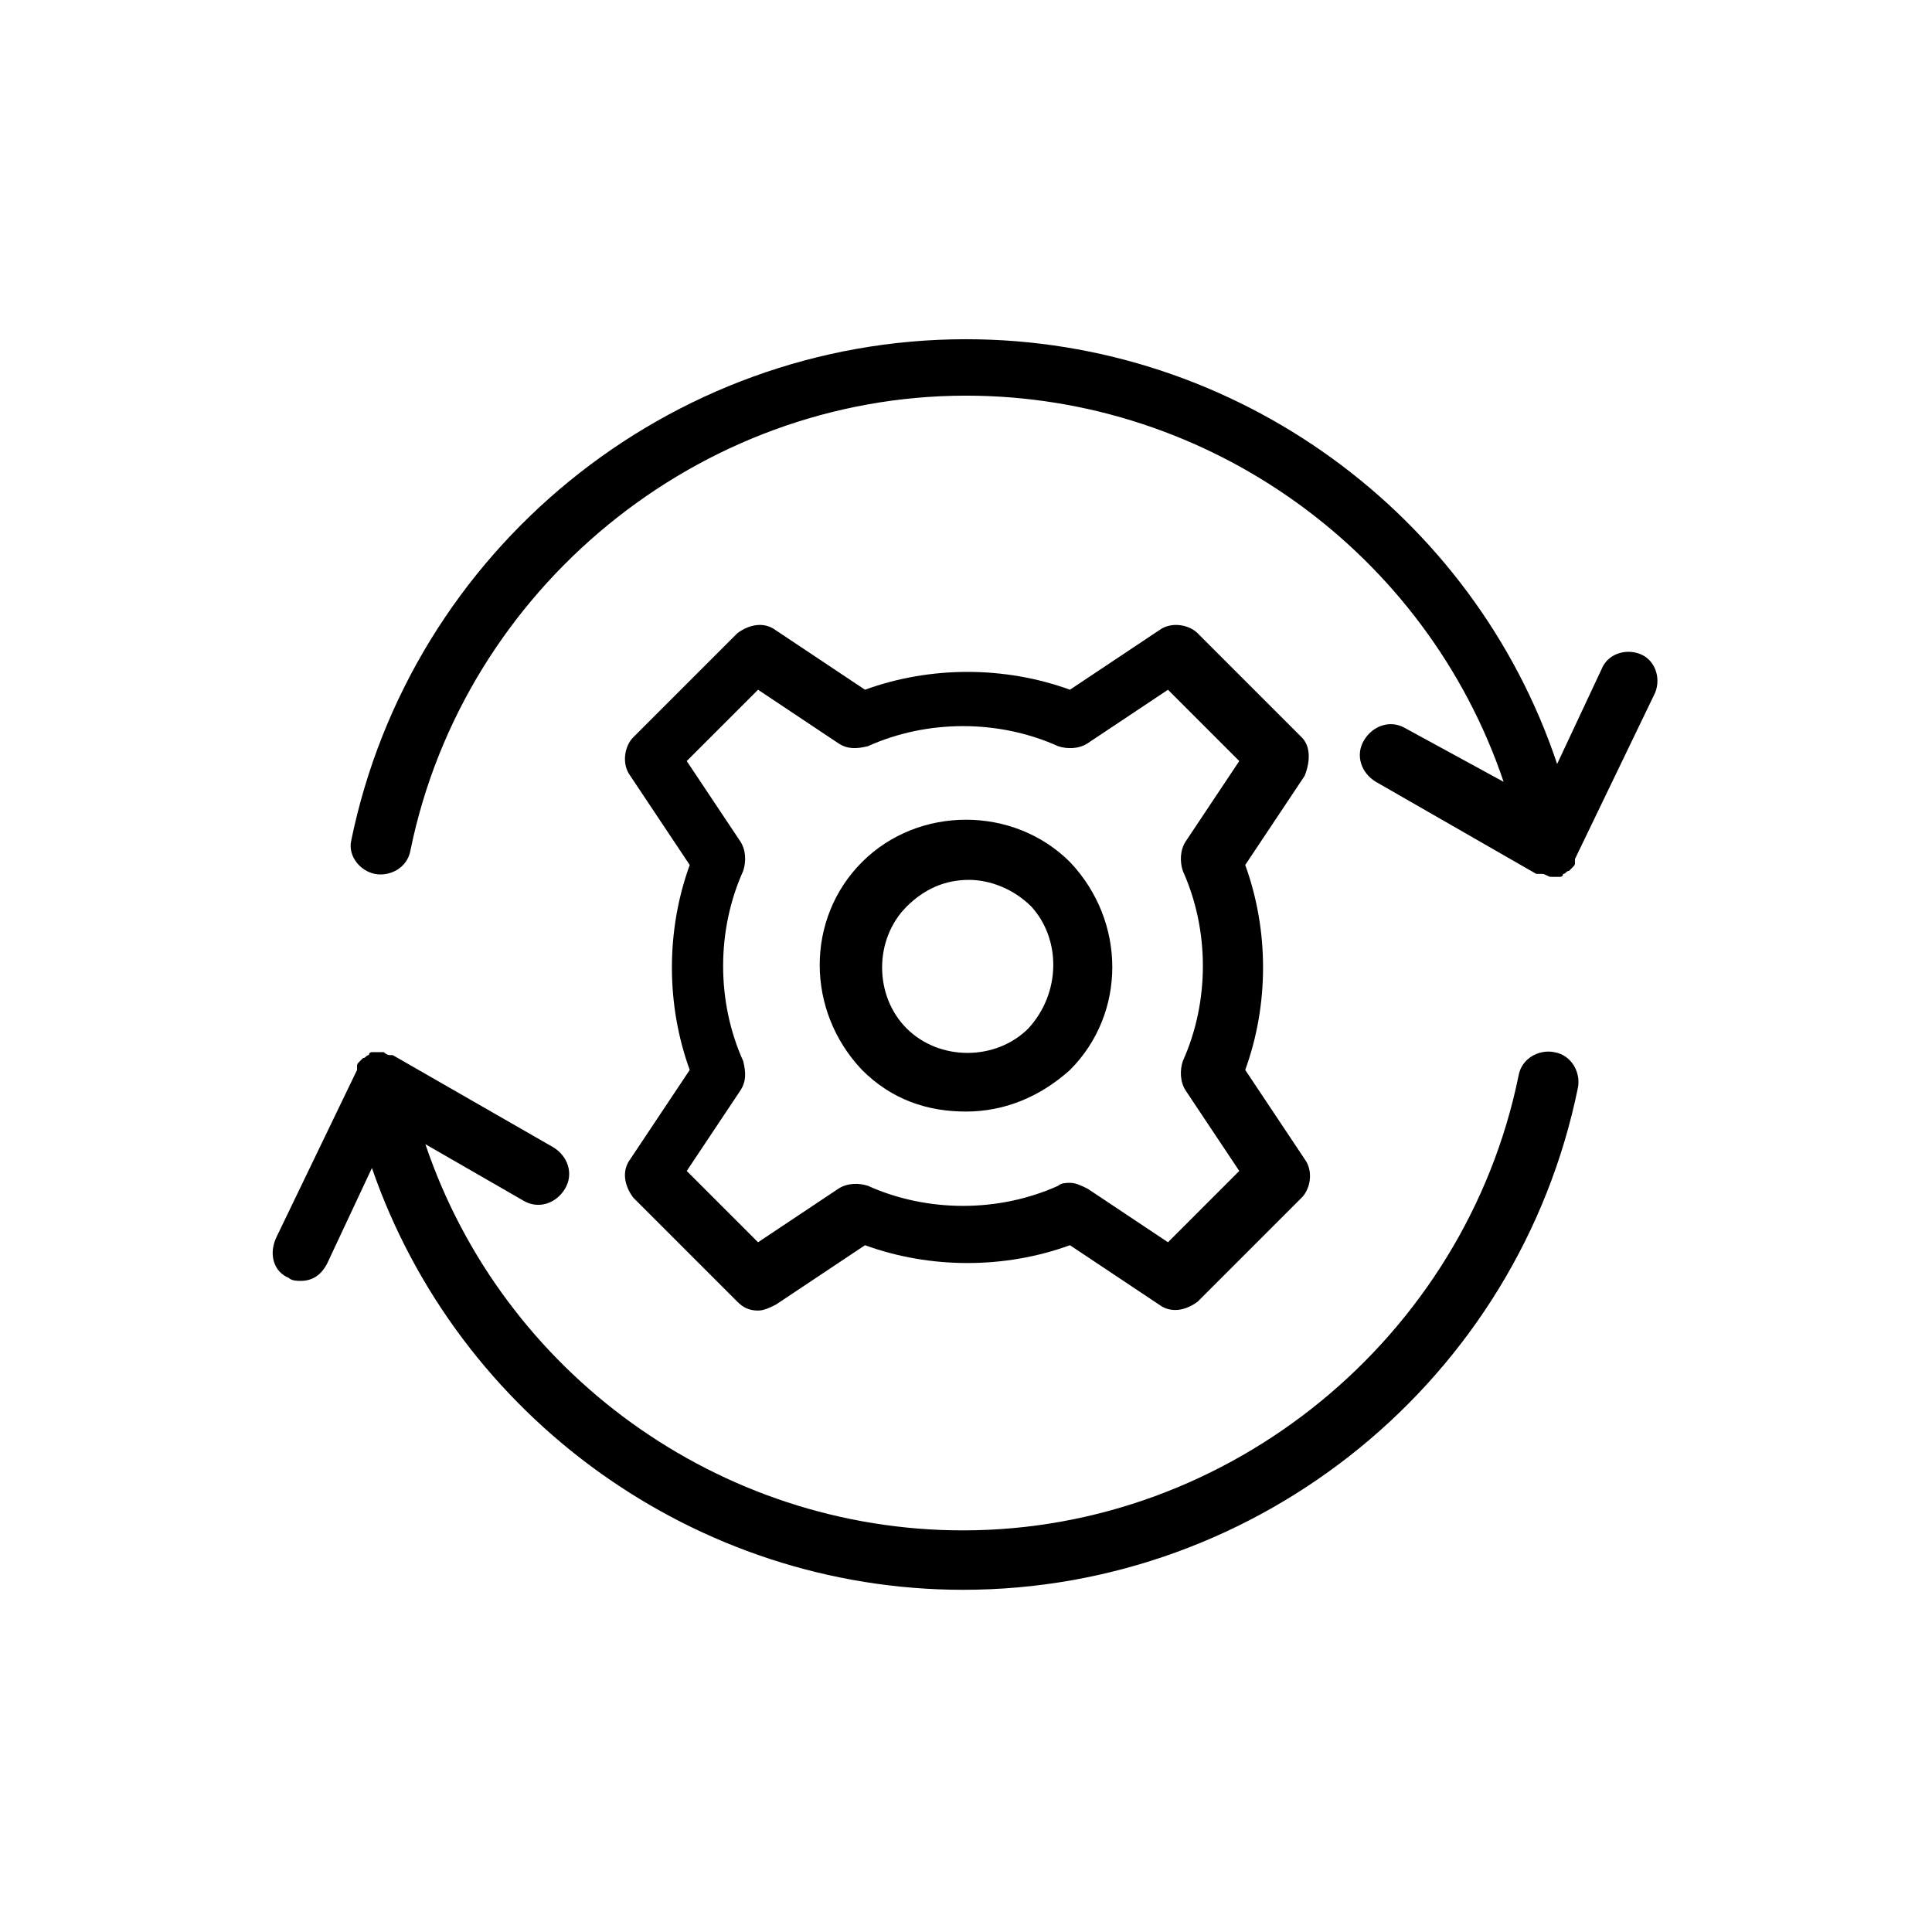
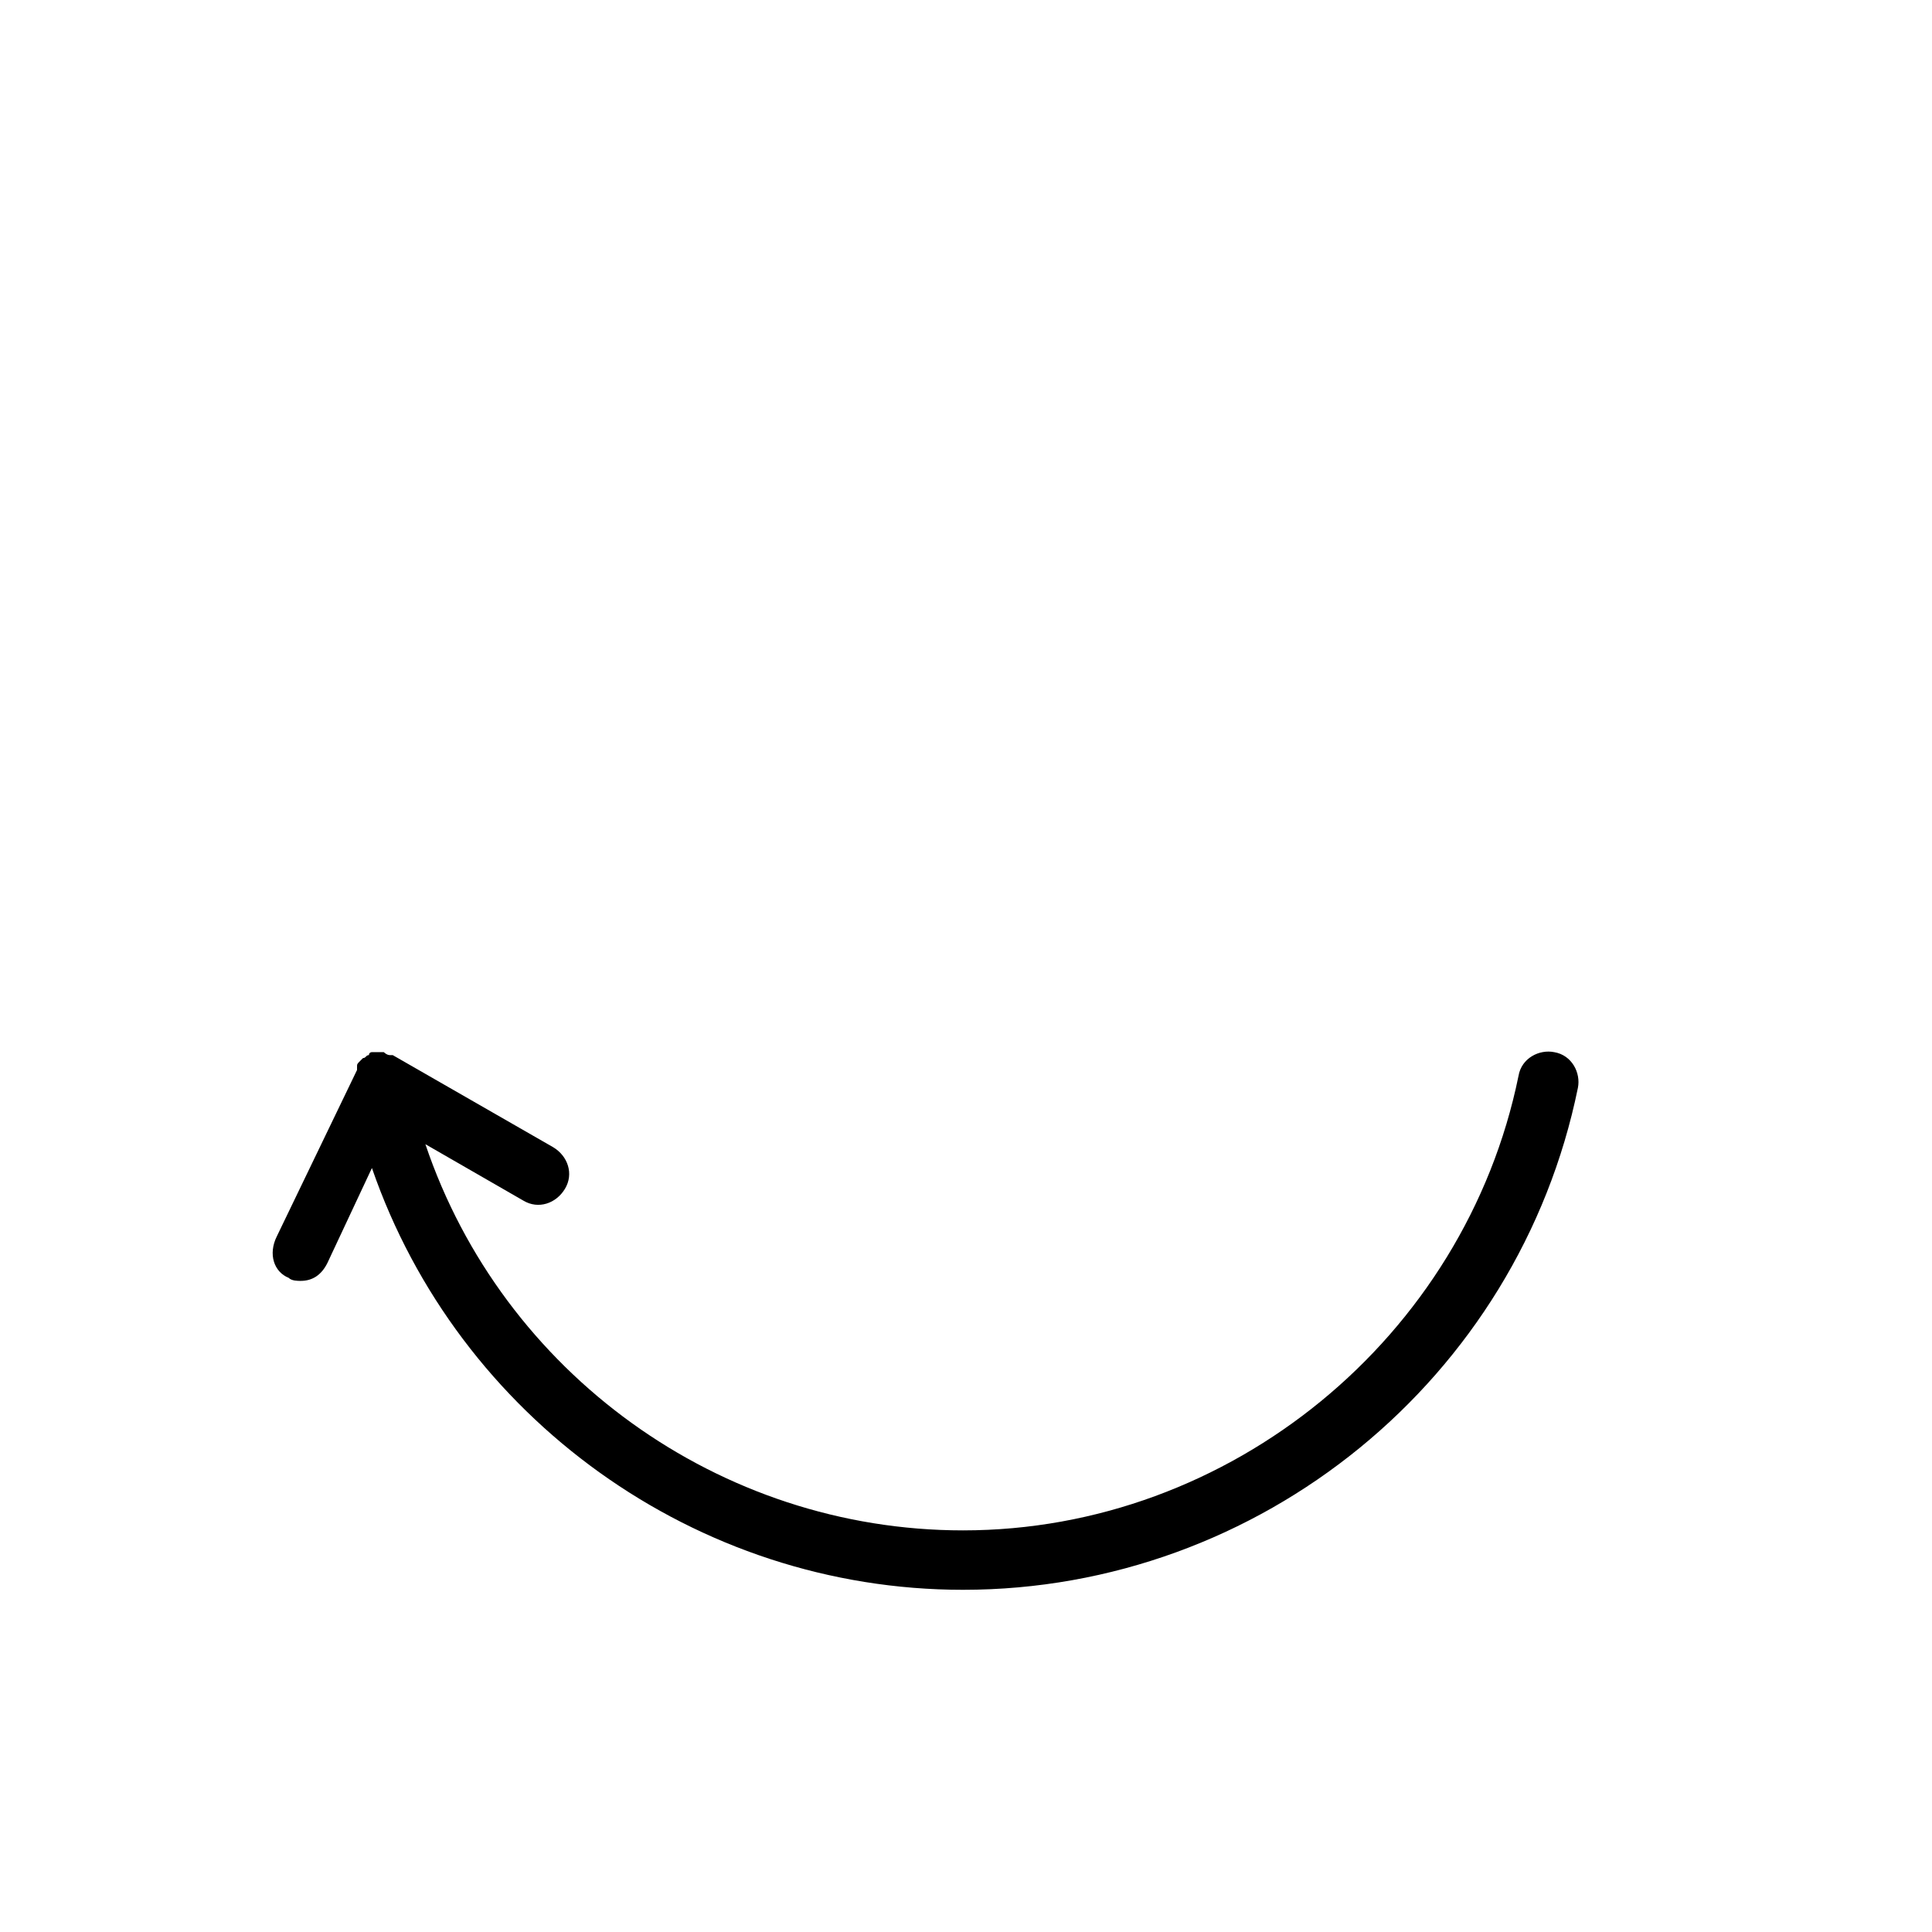
<svg xmlns="http://www.w3.org/2000/svg" fill="#000000" width="800px" height="800px" version="1.1" viewBox="144 144 512 512">
  <g>
-     <path d="m488.95 339.38-27.551-27.551c-2.363-2.363-7.086-3.148-10.234-0.789l-23.617 15.742c-17.32-6.297-37-6.297-54.316 0l-23.617-15.742c-3.148-2.363-7.086-1.574-10.234 0.789l-27.551 27.551c-2.363 2.363-3.148 7.086-0.789 10.234l15.742 23.617c-6.297 17.32-6.297 37 0 54.316l-15.742 23.617c-2.363 3.148-1.574 7.086 0.789 10.234l27.551 27.551c1.574 1.574 3.148 2.363 5.512 2.363 1.574 0 3.148-0.789 4.723-1.574l23.617-15.742c17.32 6.297 37 6.297 54.316 0l23.617 15.742c3.148 2.363 7.086 1.574 10.234-0.789l27.551-27.551c2.363-2.363 3.148-7.086 0.789-10.234l-15.742-23.617c6.297-17.32 6.297-37 0-54.316l15.742-23.617c1.57-3.938 1.57-7.871-0.789-10.234zm-31.488 35.426c7.086 15.742 7.086 34.637 0 50.383-0.789 2.363-0.789 5.512 0.789 7.871l14.168 21.254-18.895 18.895-21.254-14.168c-1.574-0.789-3.148-1.574-4.723-1.574-0.789 0-2.363 0-3.148 0.789-15.742 7.086-34.637 7.086-50.383 0-2.363-0.789-5.512-0.789-7.871 0.789l-21.254 14.168-18.895-18.895 14.168-21.254c1.574-2.363 1.574-4.723 0.789-7.871-7.086-15.742-7.086-34.637 0-50.383 0.789-2.363 0.789-5.512-0.789-7.871l-14.168-21.254 18.895-18.895 21.254 14.168c2.363 1.574 4.723 1.574 7.871 0.789 15.742-7.086 34.637-7.086 50.383 0 2.363 0.789 5.512 0.789 7.871-0.789l21.254-14.168 18.895 18.895-14.168 21.254c-1.578 2.356-1.578 5.504-0.789 7.867z" />
-     <path d="m372.45 372.45c-14.957 14.957-14.957 39.359 0 55.105 7.871 7.871 17.32 11.02 27.551 11.02 10.234 0 19.68-3.938 27.551-11.02 14.957-14.957 14.957-39.359 0-55.105-14.953-14.957-40.145-14.957-55.102 0zm44.086 44.086c-8.66 8.66-23.617 8.66-32.273 0-8.66-8.66-8.66-23.617 0-32.273 4.723-4.723 10.234-7.086 16.531-7.086 5.512 0 11.809 2.363 16.531 7.086 7.867 8.656 7.867 22.824-0.789 32.273z" />
-     <path d="m243.34 375.59c3.938 0.789 8.66-1.574 9.445-6.297 14.168-69.273 76.359-120.44 147.21-120.44 64.551 0 122.02 41.723 142.48 102.34l-25.977-14.168c-3.938-2.363-8.66-0.789-11.02 3.148-2.363 3.938-0.789 8.66 3.148 11.02l42.508 24.402h0.789 0.789c0.789 0 1.574 0.789 2.363 0.789h1.574 0.789s0.789 0 0.789-0.789c0.789 0 0.789-0.789 1.574-0.789 0 0 0.789-0.789 0.789-0.789 0.789-0.789 0.789-0.789 0.789-1.574v-0.789l21.254-44.082c1.574-3.938 0-8.66-3.938-10.234-3.938-1.574-8.66 0-10.234 3.938l-11.809 25.191c-22.051-66.121-85.027-112.57-156.66-112.57-78.719 0-147.21 55.891-162.95 133.04-0.789 3.934 2.359 7.871 6.293 8.656z" />
    <path d="m220.52 482.66c0.789 0.789 2.363 0.789 3.148 0.789 3.148 0 5.512-1.574 7.086-4.723l11.809-25.191c22.828 66.125 85.805 111.78 156.65 111.78 78.719 0 147.21-55.891 162.95-133.04 0.789-3.938-1.574-8.66-6.297-9.445-3.938-0.789-8.66 1.574-9.445 6.297-14.168 69.273-76.359 120.44-147.21 120.44-64.551 0-122.02-41.723-142.48-102.34l25.977 14.957c3.938 2.363 8.66 0.789 11.02-3.148 2.363-3.938 0.789-8.66-3.148-11.02l-42.508-24.402h-0.789c-0.789 0-1.574-0.789-1.574-0.789h-1.574-1.574s-0.789 0-0.789 0.789c-0.789 0-0.789 0.789-1.574 0.789l-0.789 0.789c-0.789 0.789-0.789 0.789-0.789 1.574v0.789l-21.254 44.082c-2.352 4.715-0.777 9.441 3.156 11.016z" />
  </g>
</svg>